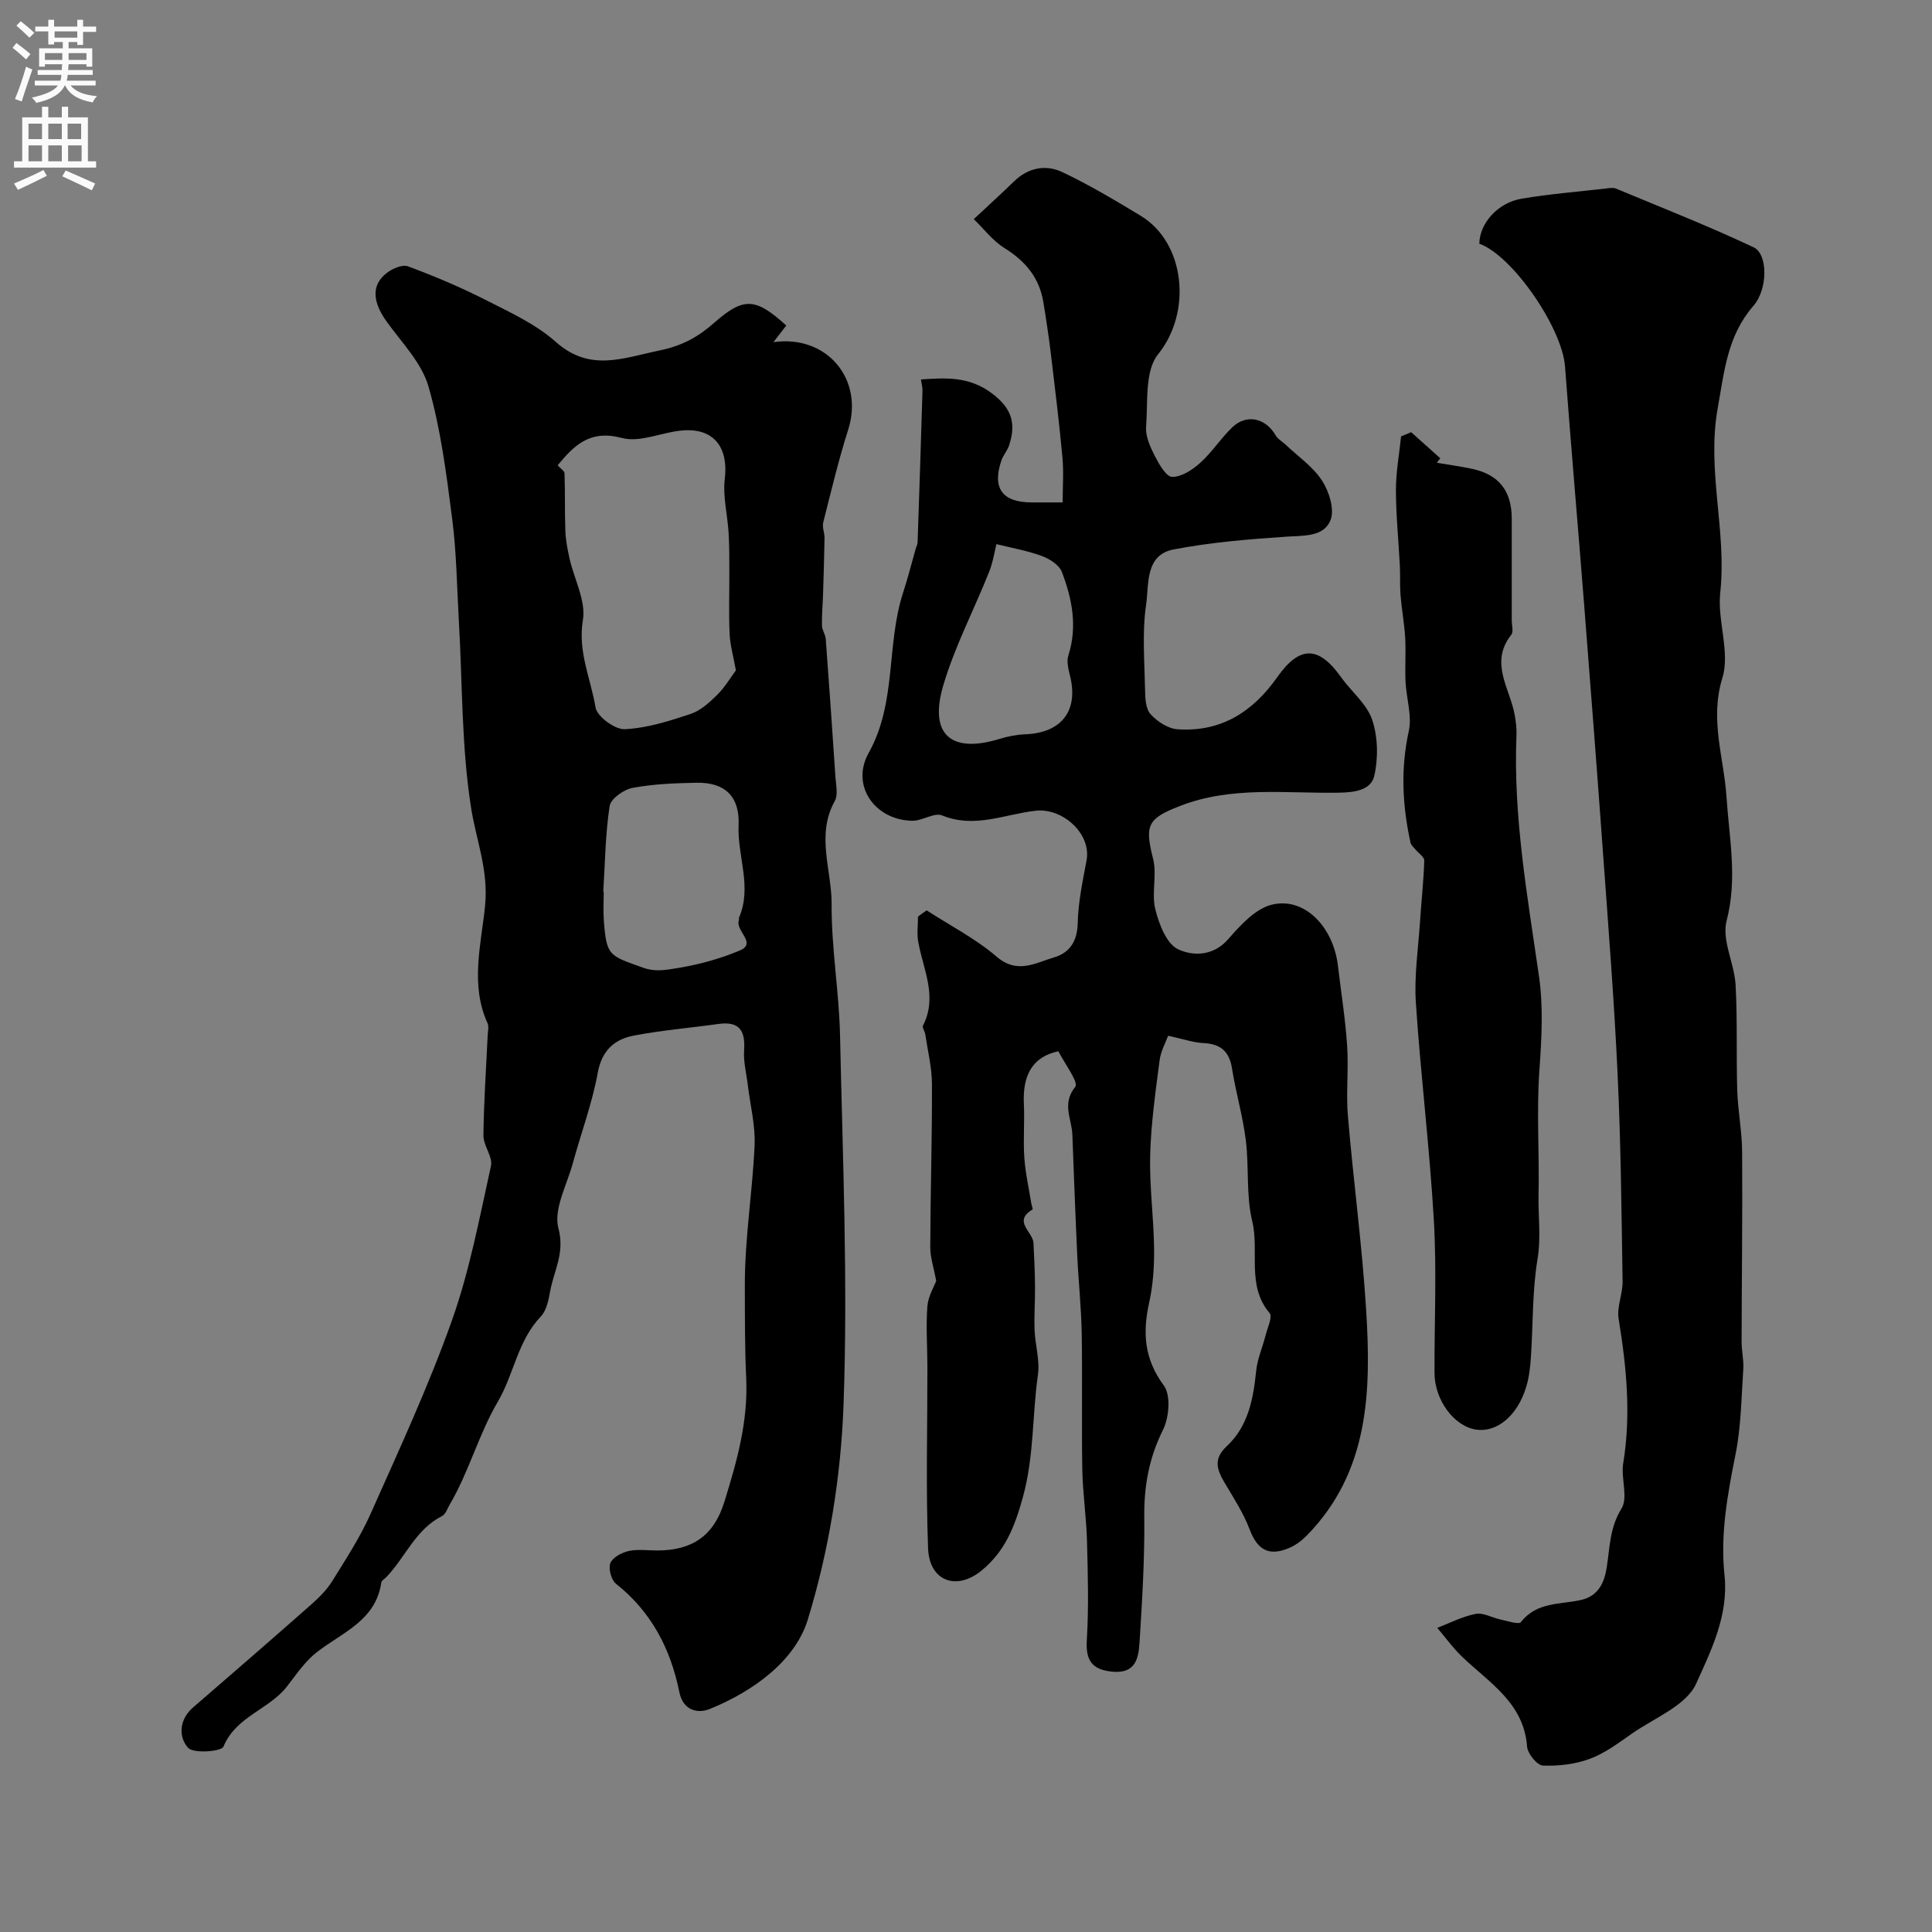
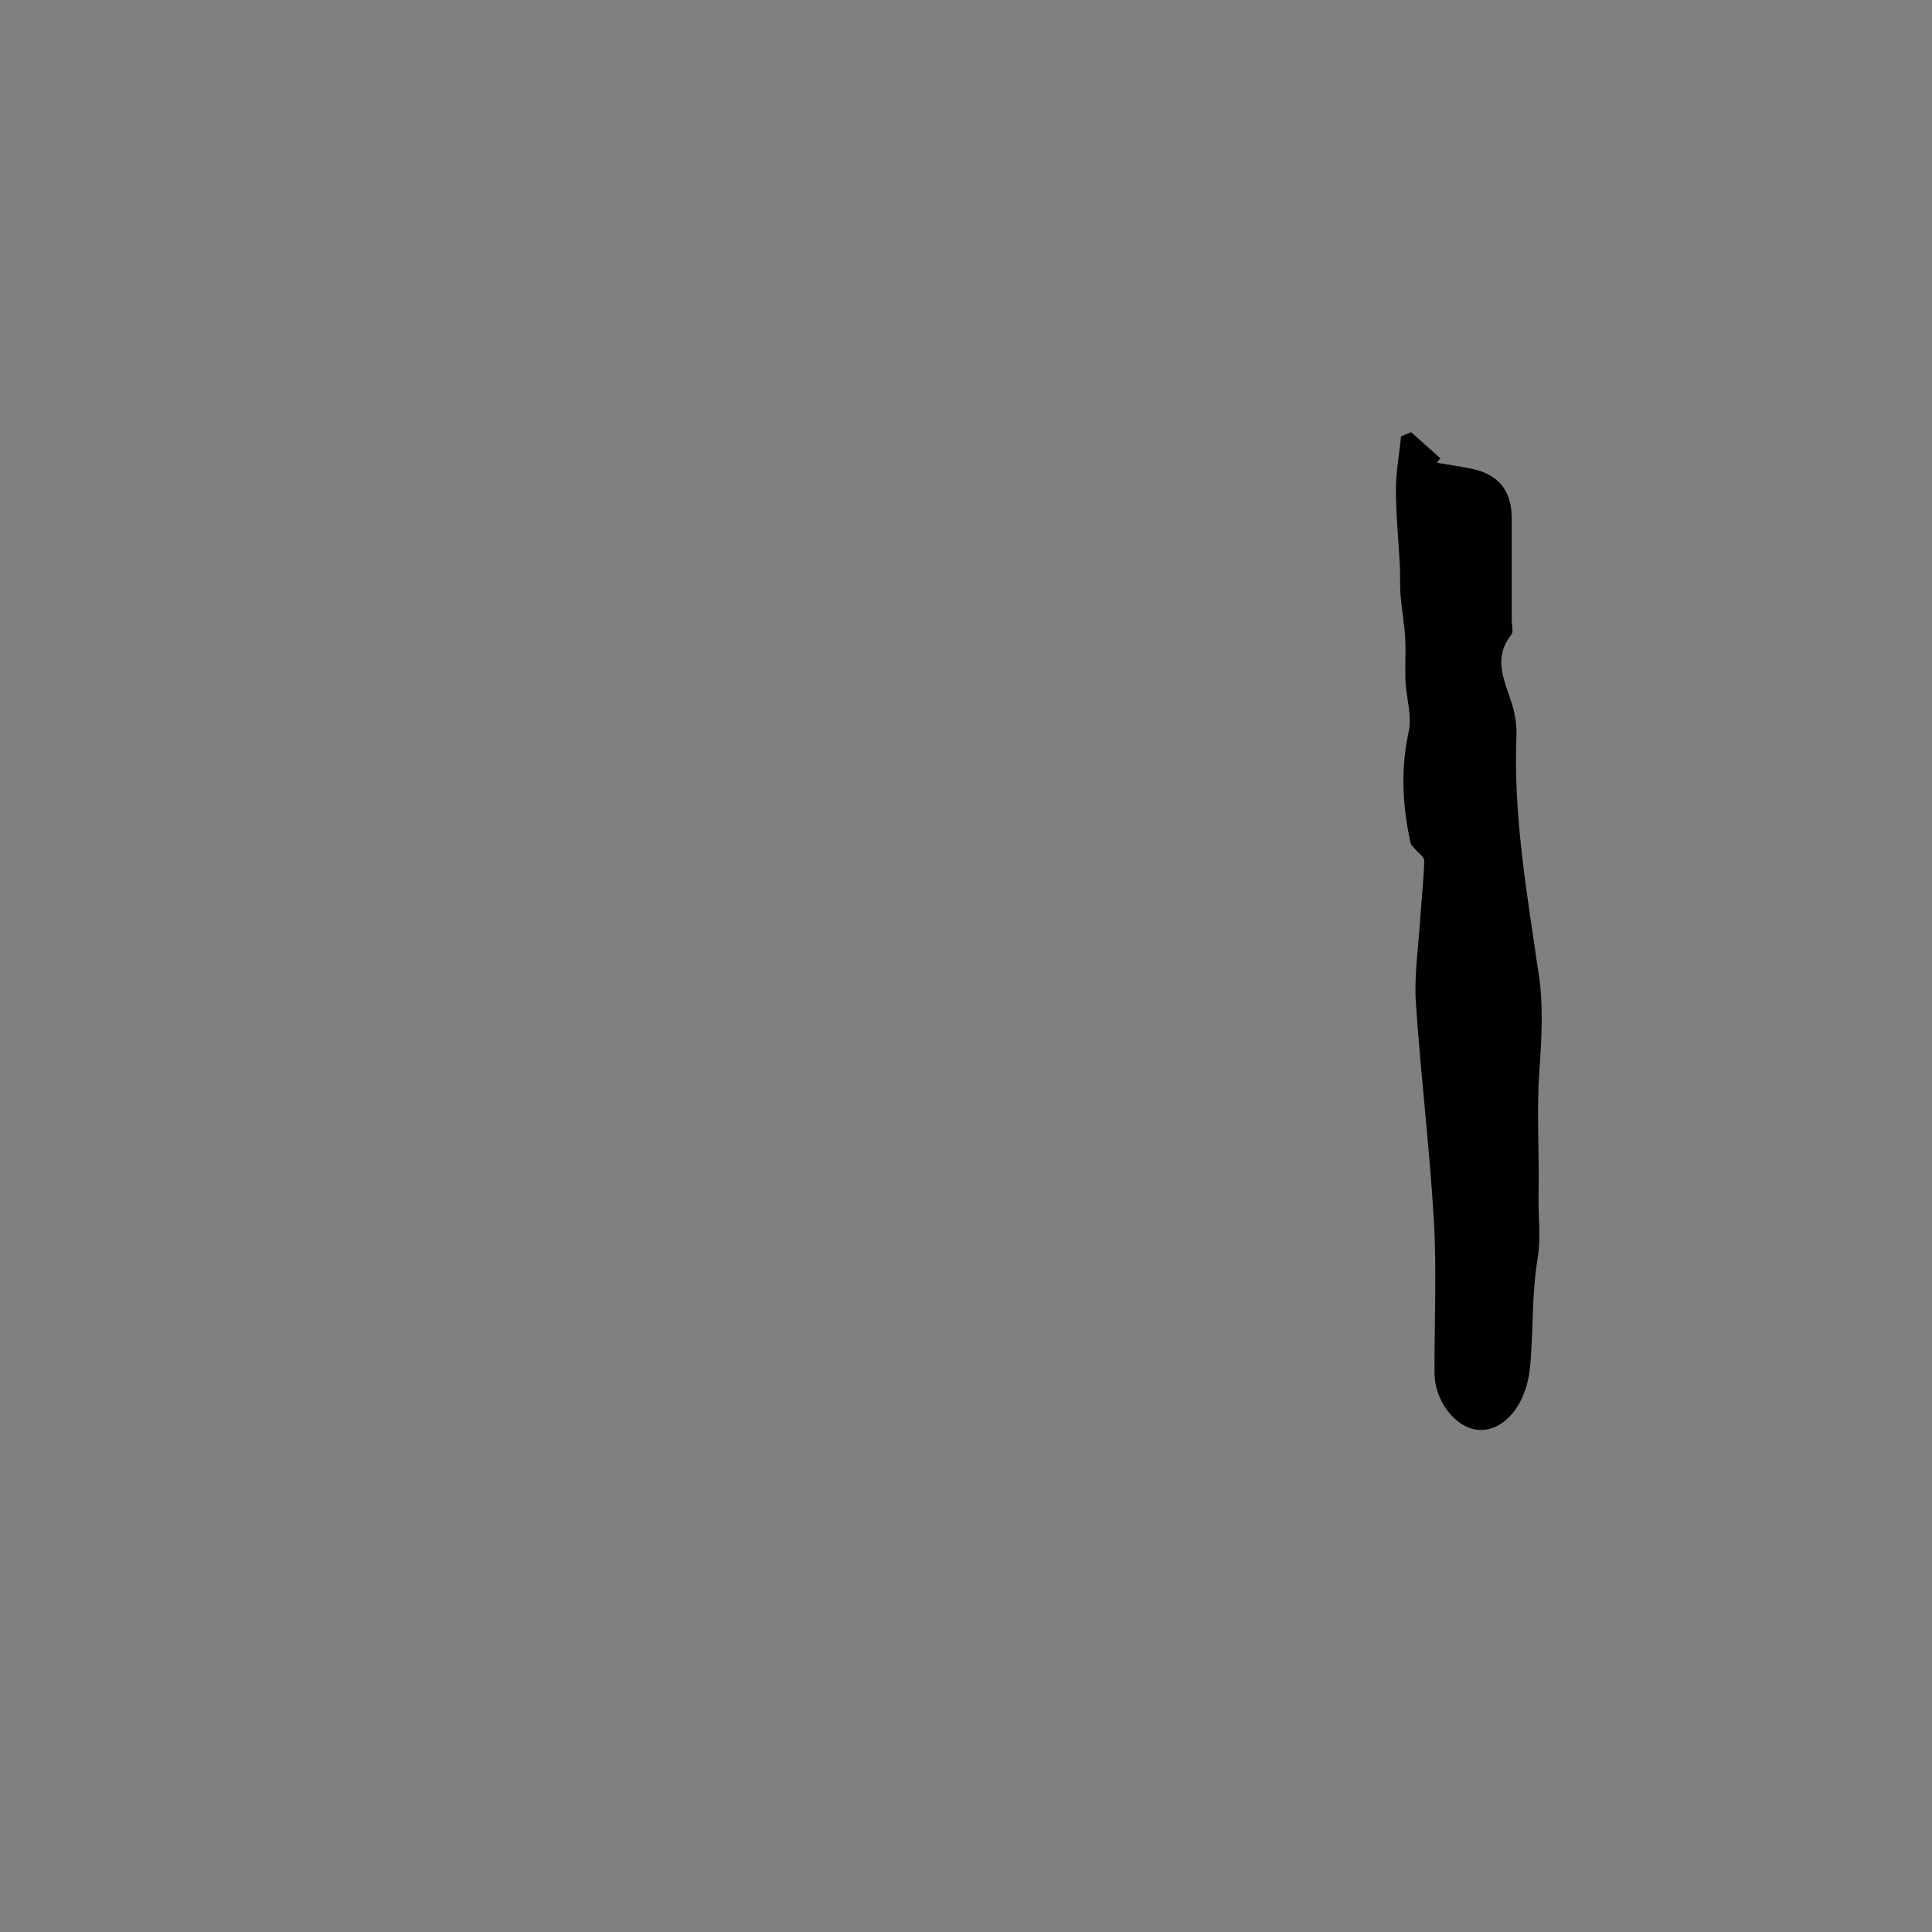
<svg xmlns="http://www.w3.org/2000/svg" enable-background="new 0 0 400 400" viewBox="0 0 400 400">
  <rect x="0" y="0" width="400" height="400" fill="#808080" stroke="none" />
  <g fill="#000001">
-     <path d="m191.85 188.48c4.86 3.15 10.12 5.84 14.48 9.58 4.31 3.7 8.04 1.29 11.89.16 3.23-.95 4.82-3.32 4.91-7.09.1-4.35 1.03-8.7 1.83-13 1.03-5.49-4.92-10.88-10.49-10.28-6.39.69-12.67 3.74-19.4.98-1.64-.67-4.13 1.14-6.21 1.1-7.77-.15-12.77-7.31-9.02-14.02 5.87-10.51 3.61-22.46 7.16-33.28.97-2.96 1.72-5.99 2.58-8.99.13-.47.39-.92.4-1.39.36-10.45.7-20.9 1.01-31.35.02-.78-.21-1.56-.33-2.34 5.15-.34 9.95-.69 14.72 2.89 4.24 3.18 5 6.38 3.52 10.82-.36 1.07-1.2 1.98-1.57 3.06-1.96 5.74.18 8.68 6.25 8.69h6.43c0-3.22.24-6.32-.05-9.36-.66-7.18-1.54-14.33-2.4-21.49-.43-3.56-.97-7.11-1.55-10.64-.83-5.03-3.71-8.47-8.03-11.16-2.44-1.52-4.28-3.98-6.37-6 3.31-3.1 5.87-5.41 8.33-7.81 2.94-2.87 6.58-3.55 10.02-1.92 5.59 2.65 10.93 5.84 16.23 9.05 9.19 5.57 10.65 19.91 3.58 28.66-2.79 3.45-2.09 9.89-2.48 15.01-.15 1.96.84 4.16 1.78 6 .88 1.72 2.36 4.35 3.61 4.37 1.95.03 4.23-1.47 5.83-2.92 2.43-2.19 4.23-5.05 6.6-7.32 2.98-2.86 6.91-1.97 9 1.65.45.78 1.38 1.28 2.07 1.93 2.58 2.44 5.67 4.56 7.55 7.46 1.46 2.25 2.61 5.96 1.74 8.16-1.4 3.49-5.51 3.18-9.09 3.42-7.83.52-15.71 1.17-23.41 2.65-5.95 1.14-5.07 7.28-5.68 11.42-.84 5.73-.33 11.68-.22 17.53.03 1.76.1 3.99 1.12 5.13 1.38 1.54 3.64 3.02 5.62 3.15 8.95.6 15.52-3.54 20.64-10.8 4.68-6.65 8.62-6.43 13.19 0 2.13 2.99 5.33 5.53 6.45 8.82 1.2 3.56 1.28 7.93.44 11.62-.69 3.02-4.17 3.44-7.44 3.49-10.99.18-22.11-1.42-32.82 2.76-6.69 2.61-7.31 3.94-5.53 10.94.84 3.29-.37 7.1.45 10.41.76 3.07 2.32 7.17 4.71 8.3 2.98 1.41 7.24 1.53 10.39-2.09 2.51-2.88 5.6-6.28 9.01-7.13 6.7-1.67 12.73 4.49 13.7 12.61.66 5.53 1.54 11.04 1.91 16.58.33 4.84-.25 9.74.16 14.57 1.13 13.42 2.95 26.78 3.78 40.21 1.04 16.78.64 33.42-12.28 46.62-1.01 1.03-2.25 1.98-3.57 2.55-4.28 1.87-6.66.45-8.28-3.81-1.25-3.3-3.21-6.35-5.03-9.4-1.63-2.74-2.68-5.05.3-7.82 4.43-4.12 5.49-9.75 6.08-15.55.25-2.51 1.33-4.93 1.96-7.41.39-1.55 1.47-3.83.83-4.59-4.83-5.71-2.09-12.76-3.6-19.03-1.3-5.39-.63-11.22-1.33-16.79-.62-4.99-2.07-9.87-2.86-14.85-.56-3.53-2.36-5.06-5.88-5.24-2.16-.11-4.3-.86-7.34-1.52-.47 1.31-1.52 3.16-1.77 5.11-.84 6.51-1.78 13.05-1.95 19.59-.17 6.42.73 12.86.81 19.3.05 3.76-.21 7.62-1.02 11.27-1.38 6.23-1.03 11.65 3.03 17.13 1.49 2.01 1.11 6.65-.17 9.21-2.9 5.82-3.94 11.64-3.87 18.06.09 8.59-.43 17.2-.97 25.78-.2 3.27-.7 6.69-5.66 6.21-4.2-.4-5.52-2.36-5.27-6.47.42-6.83.22-13.72.04-20.57-.13-4.94-.88-9.86-.97-14.8-.17-9.36.04-18.74-.12-28.1-.09-5.43-.68-10.86-.93-16.29-.39-8.32-.69-16.64-1.01-24.96-.12-3.25-2.24-6.37.6-9.89.75-.93-2.25-4.89-3.49-7.37-5.24 1.12-7.44 4.78-7.15 10.89.18 3.69-.16 7.4.09 11.08.22 3.18.93 6.32 1.44 9.48.07.46.39 1.23.26 1.31-4.13 2.46.07 4.63.2 6.92.17 3.03.29 6.06.32 9.09.03 2.98-.21 5.96-.09 8.93.12 3.11 1.12 6.3.69 9.3-1.19 8.38-.77 16.78-3.11 25.31-1.74 6.33-3.76 11.2-8.44 15.11-5.27 4.41-10.94 2.3-11.19-4.48-.47-12.51-.13-25.04-.14-37.56-.01-4.18-.32-8.39-.01-12.55.16-2.1 1.4-4.11 1.83-5.29-.49-2.7-1.24-4.87-1.23-7.03.04-11.24.39-22.48.35-33.71-.01-3.43-.87-6.86-1.38-10.29-.09-.63-.68-1.42-.47-1.84 3.08-6.01.02-11.6-.99-17.35-.3-1.68-.05-3.46-.05-5.19.6-.47 1.19-.89 1.79-1.3zm14.45-75.82c-.37 1.45-.71 3.74-1.54 5.82-3.13 7.83-7.1 15.4-9.47 23.44-3.01 10.19 1.63 14.15 11.69 11.05 1.69-.52 3.5-.87 5.27-.94 7.49-.28 11.04-4.82 9.32-11.97-.34-1.41-.79-3.07-.38-4.35 1.92-5.99.78-11.74-1.34-17.29-.55-1.45-2.56-2.73-4.18-3.32-3.03-1.11-6.26-1.67-9.37-2.44z" />
-     <path d="m162.79 67.39c-.93 1.21-1.71 2.21-2.66 3.45 11.15-1.59 18.78 7.77 15.48 18.12-2.01 6.31-3.54 12.78-5.17 19.21-.25.99.28 2.14.27 3.22-.06 3.92-.19 7.84-.31 11.76-.07 2.12-.27 4.25-.22 6.37.02.93.71 1.83.78 2.76.71 9.54 1.38 19.08 2.01 28.63.11 1.66.58 3.66-.14 4.94-3.93 7.06-.61 14.3-.65 21.4-.06 9.03 1.54 18.05 1.74 27.1.55 25.45 1.64 50.95.73 76.36-.53 14.98-3.02 30.29-7.4 44.6-2.63 8.57-11.29 14.86-20.28 18.51-2.54 1.03-5.55.32-6.32-3.49-1.81-8.95-5.79-16.63-13.12-22.43-.98-.78-1.61-3.15-1.16-4.28.47-1.18 2.36-2.18 3.8-2.5 1.91-.42 3.98-.1 5.97-.11 7.16-.02 11.65-3.02 13.83-10.06 2.58-8.35 4.95-16.57 4.52-25.75-.3-6.26-.26-12.68-.28-19.03-.03-9.68 1.59-19.35 2.02-29.05.18-4.11-.9-8.28-1.4-12.42-.29-2.44-.94-4.9-.77-7.31.28-4.09-1.06-5.99-5.33-5.39-5.84.82-11.74 1.3-17.51 2.41-4.01.77-6.62 3.06-7.47 7.73-1.15 6.33-3.45 12.45-5.15 18.68-1.23 4.52-4.04 9.55-2.98 13.51 1.34 5.05-.88 8.64-1.68 12.83-.35 1.88-.75 4.12-1.96 5.39-4.81 5.04-5.59 12-8.89 17.62-4.02 6.85-5.98 14.53-9.97 21.31-.49.84-.85 2.02-1.6 2.4-5.49 2.77-7.6 8.55-11.56 12.67-.35.36-.95.68-1.01 1.07-1.15 7.95-8.13 10.36-13.41 14.49-2.41 1.89-4.22 4.6-6.13 7.06-3.71 4.78-10.54 6.17-13.14 12.44-.43 1.04-6.21 1.5-7.33.25-1.98-2.19-1.91-5.8 1.02-8.34 8.22-7.1 16.43-14.22 24.57-21.41 1.59-1.41 3.16-2.99 4.27-4.78 2.81-4.54 5.77-9.06 7.93-13.92 5.87-13.19 11.97-26.34 16.8-39.92 3.69-10.35 5.73-21.31 8.12-32.09.42-1.89-1.58-4.2-1.56-6.3.07-6.93.56-13.85.88-20.78.04-.83.28-1.79-.03-2.48-3.66-8-1.29-16.42-.51-24.31.73-7.45-1.84-13.55-2.9-20.29-1.99-12.66-1.78-25.66-2.52-38.51-.41-7.11-.48-14.26-1.39-21.31-1.19-9.21-2.35-18.53-4.91-27.41-1.41-4.89-5.51-9.06-8.63-13.39-2.98-4.13-3.24-7.62 0-10.11 1.17-.9 3.23-1.8 4.39-1.37 5.44 2.03 10.83 4.29 16 6.92 5.05 2.57 10.42 5.01 14.58 8.71 7.09 6.31 13.88 3.36 21.46 1.8 4.69-.97 7.95-2.74 11.38-5.76 6.16-5.43 8.61-5.11 14.9.58zm-10.43 71.4c-.53-2.95-1.2-5.24-1.3-7.56-.2-4.15-.04-8.32-.06-12.48-.01-2.8.02-5.61-.15-8.41-.22-3.75-1.23-7.57-.79-11.22.76-6.25-2.06-10.36-8.33-10.03-4.37.23-9.07 2.63-12.96 1.59-6.61-1.76-9.85 1.46-13.32 5.66.54.61 1.41 1.13 1.43 1.68.14 3.95.02 7.92.17 11.87.07 1.93.45 3.87.87 5.76.96 4.28 3.43 8.76 2.76 12.74-1.09 6.54 1.64 12.13 2.62 18.08.31 1.87 4 4.59 6.03 4.5 4.58-.21 9.18-1.67 13.61-3.14 2.06-.68 3.91-2.35 5.51-3.93 1.62-1.6 2.8-3.62 3.91-5.11zm-27.46 45.83c.03 0 .07 0 .1.01 0 2-.13 4.01.02 6 .55 7.38 1.14 7.2 8.14 9.73 2.13.77 4.1.52 5.46.33 4.96-.7 9.97-1.96 14.57-3.91 3.6-1.53-1.05-4.1-.2-6.29.06-.14-.05-.35.01-.49 2.78-6.39-.37-12.76-.08-19.15.26-5.92-2.81-8.9-8.69-8.79-4.43.08-8.92.25-13.26 1.06-1.82.34-4.52 2.25-4.75 3.76-.89 5.83-.95 11.81-1.32 17.74z" />
-     <path d="m306.28 50.46c.04-4.17 3.77-8.48 8.73-9.32 5.81-.98 11.7-1.45 17.56-2.12.66-.08 1.42-.21 1.99.02 9.54 3.98 19.18 7.76 28.52 12.17 2.99 1.41 2.92 8.7-.03 12.08-5.4 6.19-6.04 13.51-7.42 21.24-2.31 12.93 1.91 25.41.53 38.16-.63 5.83 2.08 12.34.44 17.67-2.66 8.6.32 16.54.85 24.6.57 8.64 2.31 16.91.02 25.71-1.03 3.96 1.6 8.75 1.86 13.2.41 7.27.12 14.58.35 21.87.13 4.27.99 8.53 1.01 12.8.09 13.11-.09 26.22-.11 39.33 0 1.86.47 3.73.35 5.57-.4 5.89-.45 11.88-1.6 17.63-1.66 8.31-3.19 16.58-2.29 25.05.88 8.27-2.78 15.63-5.88 22.48-2.05 4.53-8.64 7.07-13.31 10.34-2.77 1.94-5.59 4.06-8.71 5.21-3.02 1.12-6.48 1.52-9.71 1.39-1.18-.05-3.15-2.46-3.26-3.9-.68-9.18-7.97-13.31-13.6-18.77-1.83-1.78-3.34-3.88-5-5.84 2.64-1.01 5.22-2.37 7.96-2.89 1.59-.3 3.43.81 5.17 1.17 1.43.3 3.75 1.09 4.2.52 3.27-4.22 8.15-3.6 12.46-4.58 3.77-.86 4.86-3.9 5.31-6.84.65-4.14.6-8.13 3.04-12.07 1.43-2.31-.15-6.27.36-9.38 1.65-10.07.68-19.96-.95-29.91-.41-2.48.87-5.18.82-7.77-.22-14.21-.36-28.44-1.02-42.63-.69-14.98-1.87-29.94-2.95-44.9-1.27-17.57-2.62-35.12-4-52.68-1.29-16.4-2.72-32.78-3.95-49.19-.59-8.01-10.89-22.99-17.74-25.42z" />
    <path d="m292.16 89.48c2.01 1.8 4.03 3.6 6.04 5.4-.24.31-.48.62-.72.93 2.41.41 4.83.74 7.21 1.24 5.61 1.17 8.3 4.56 8.3 10.32v21.09c0 1 .4 2.33-.09 2.95-4.64 5.87-.18 11.25.74 16.81.21 1.3.39 2.64.33 3.95-.7 16.89 2.28 33.39 4.67 50.01.89 6.16.55 12.81.08 19.34-.62 8.54.01 17.31-.18 26.01-.09 4.37.54 8.67-.22 13.21-1.1 6.64-.9 13.48-1.36 20.24-.14 2.1-.38 4.25-1 6.24-1.8 5.9-6.05 9.39-10.32 8.77-4.55-.66-8.62-6.09-8.64-11.73-.04-10.5.47-21.02-.13-31.49-.87-15.08-2.73-30.09-3.73-45.16-.37-5.55.49-11.19.86-16.78.27-4.22.75-8.43.88-12.65.02-.75-1.19-1.53-1.82-2.3-.36-.45-.9-.87-1.02-1.38-1.69-7.67-2.09-15.29-.37-23.11.71-3.22-.51-6.84-.67-10.28-.14-3.01.1-6.05-.07-9.06-.17-2.93-.72-5.84-.96-8.76-.17-2.01-.04-4.05-.14-6.07-.27-5.26-.81-10.52-.82-15.78 0-3.7.69-7.39 1.07-11.09.72-.3 1.4-.58 2.08-.87z" />
  </g>
-   <path d="m2.6 9.9.8-1c.9.7 1.9 1.4 2.9 2.3l-.9 1.1c-1.1-1-2-1.8-2.8-2.4zm.5 10.6c.9-2.1 1.6-4.3 2.3-6.7.4.2.8.4 1.3.6-.7 2.1-1.5 4.3-2.2 6.6zm.3-15.2.9-.9c1 .8 2 1.6 2.8 2.4l-1 1c-.9-.9-1.8-1.7-2.7-2.5zm12.6-1.2h1.2v1.4h2.7v1.1h-2.7v2.7h-1.2v-.6h-1.8v1.3h4.9v3.8h-1.2v-.5h-3.7c0 .4-.1.9-.1 1.2h5.1v1h-5.2c0 .5-.1.9-.2 1.2h6v1h-5.2c1.1 1.3 2.9 2 5.5 2.2-.4.4-.7.8-.9 1.3-2.9-.5-4.8-1.6-5.7-3.5h-.1c-.8 1.7-2.7 2.9-5.9 3.6-.2-.4-.6-.8-.9-1.1 2.8-.6 4.6-1.4 5.4-2.5h-4.8v-1h5.3c.1-.3.2-.7.2-1.2h-4.9v-1h5c0-.4 0-.8.1-1.2h-3.6v.5h-1.2v-3.8h4.9v-1.3h-1.8v.5h-1.2v-2.7h-2.7v-1h2.7v-1.4h1.2v1.4h4.8zm-6.7 8.3h3.6c0-.4 0-.9 0-1.4h-3.6zm1.9-4.6h4.8v-1.3h-4.7v1.3zm6.7 3.2h-3.7v1.4h3.7v-2.4z" fill="#fafafb" />
-   <path d="m8.7 22.1h1.3v2.2h2.8v-2.2h1.3v2.2h4.1v9.1h1.7v1.3h-17v-1.3h1.7v-9.1h4.1zm.3 13.1.7 1.2c-1.8.9-3.8 1.9-6 2.9-.2-.4-.5-.8-.8-1.3 2.3-1 4.4-1.9 6.1-2.8zm-3.1-6.4h2.8v-3.2h-2.8zm0 4.6h2.8v-3.3h-2.8zm4.1-4.6h2.8v-3.2h-2.8zm0 4.6h2.8v-3.3h-2.8zm3.6 1.9c2.1.9 4.1 1.8 6.1 2.7l-.7 1.4c-2.2-1.1-4.2-2-6.1-2.9zm3.2-9.7h-2.8v3.2h2.8zm-2.7 7.8h2.8v-3.3h-2.8z" fill="#fafafb" />
</svg>